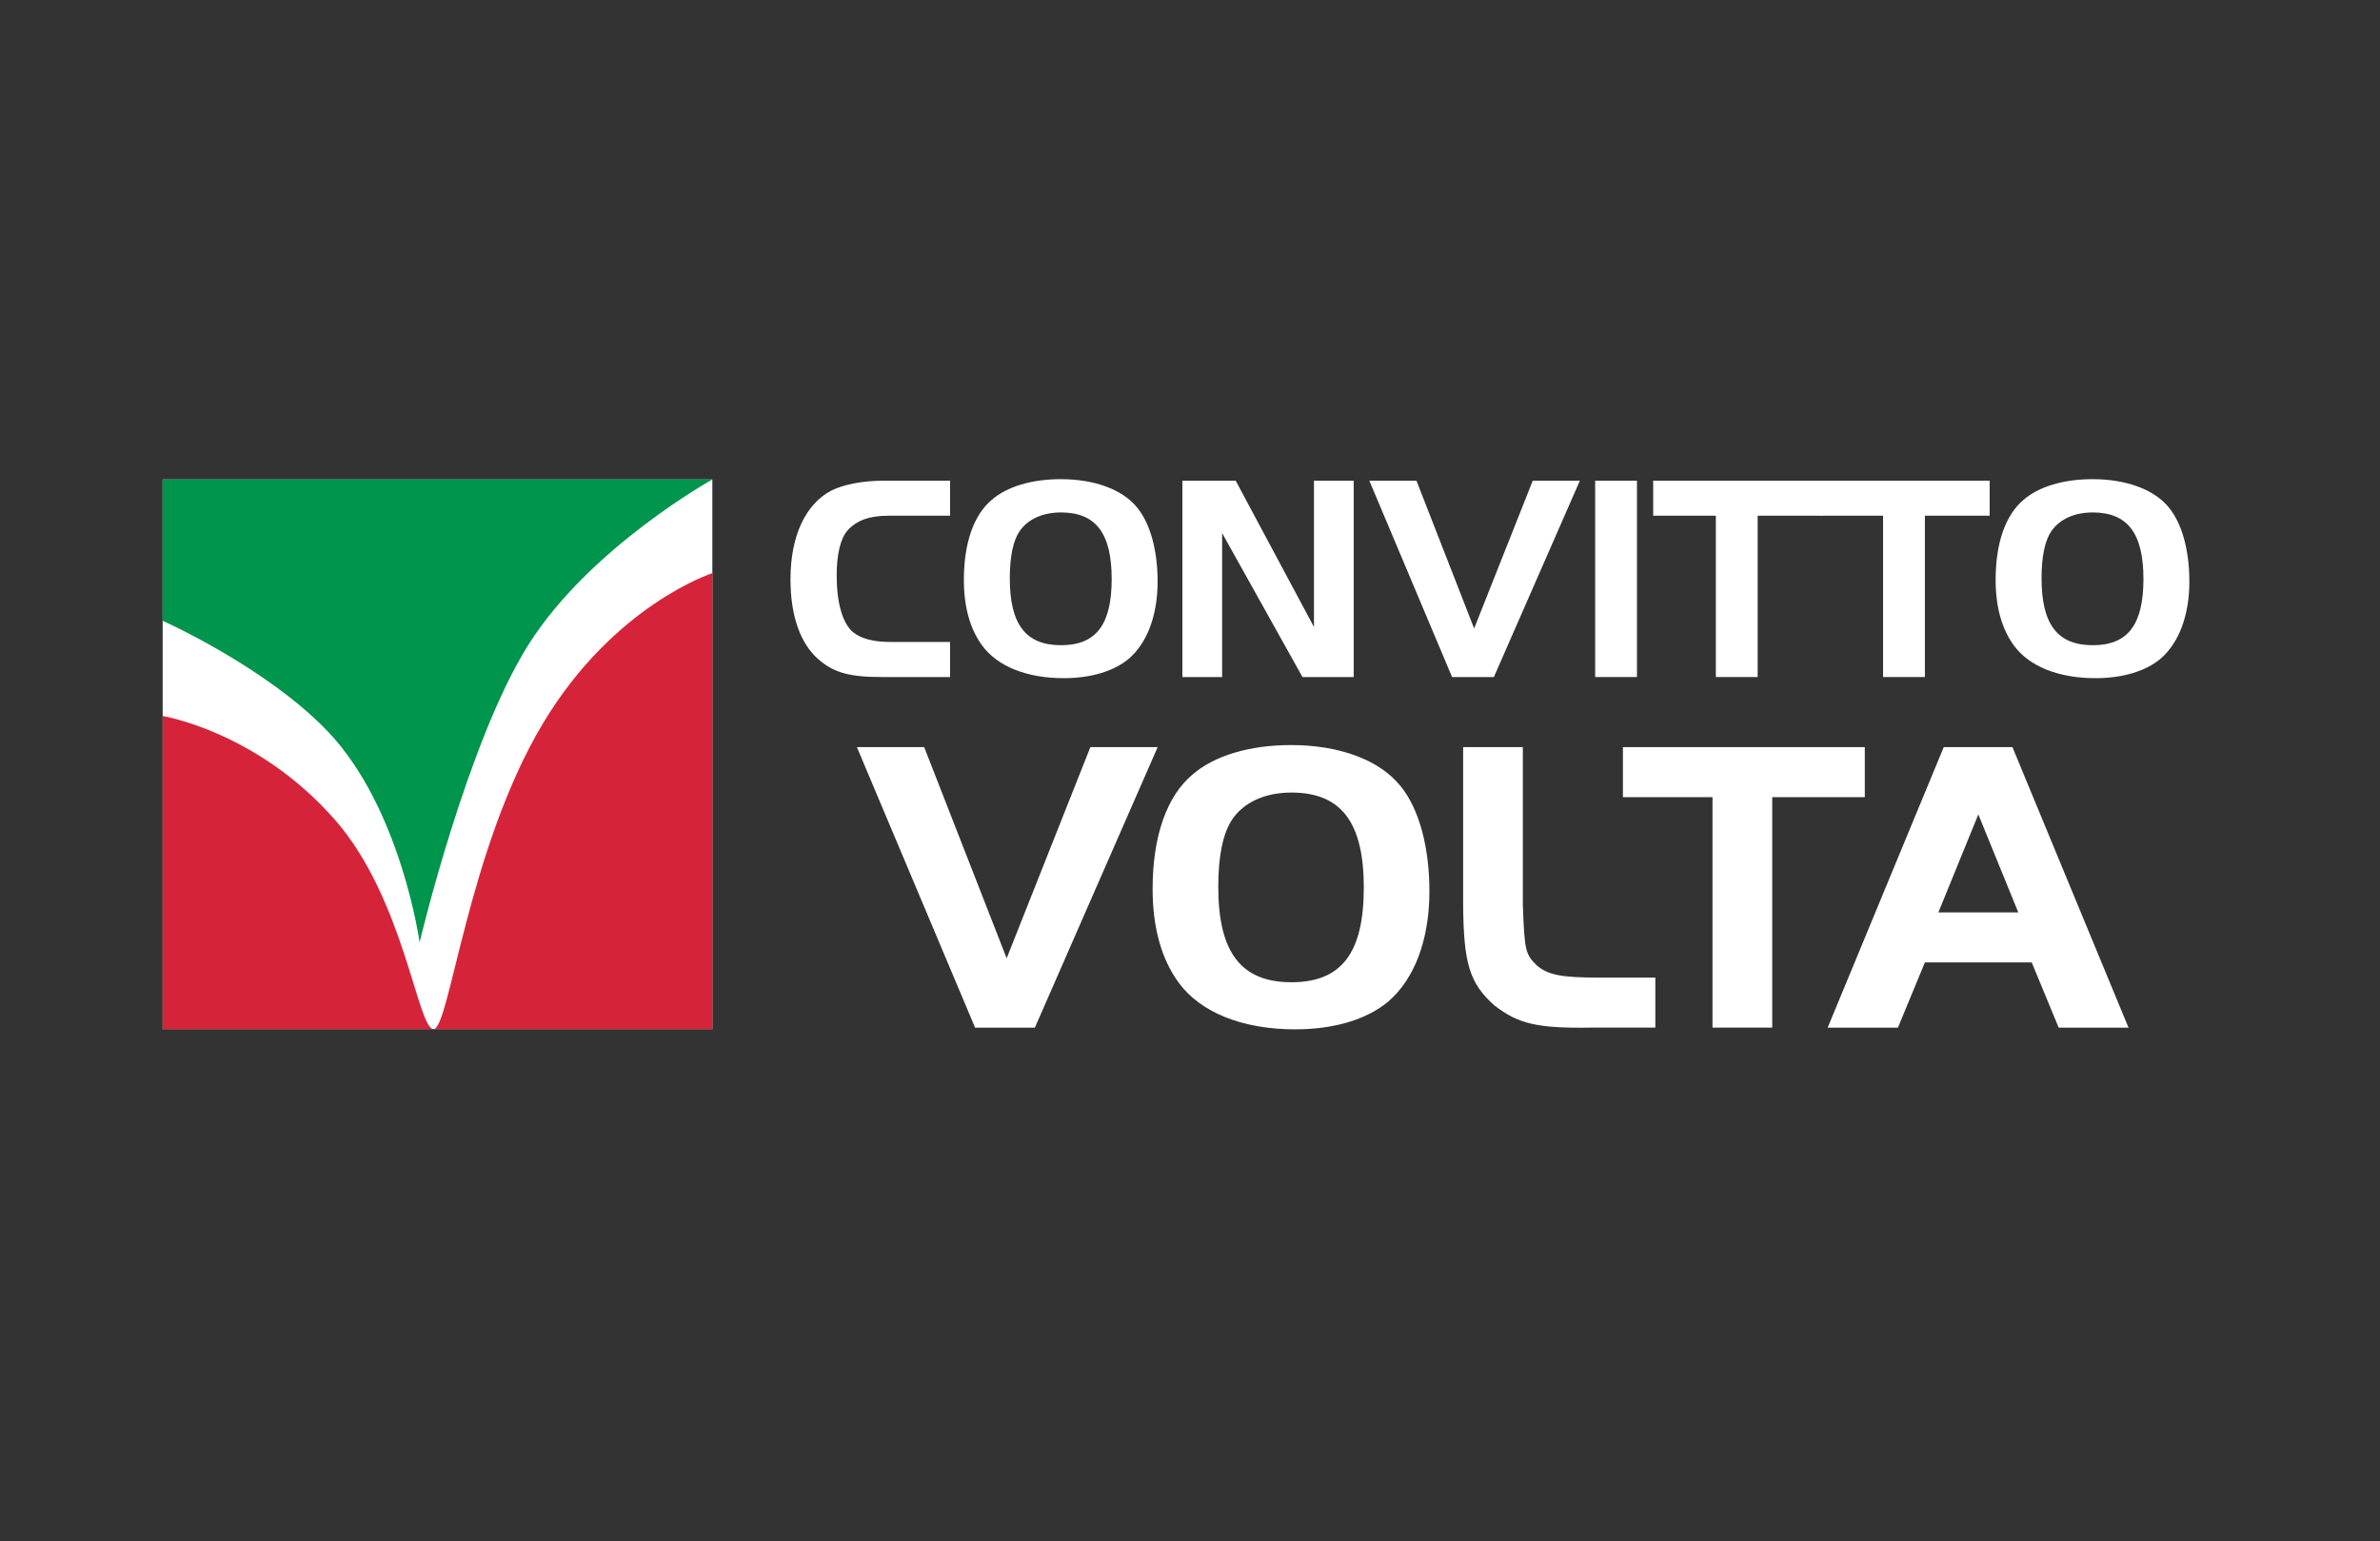
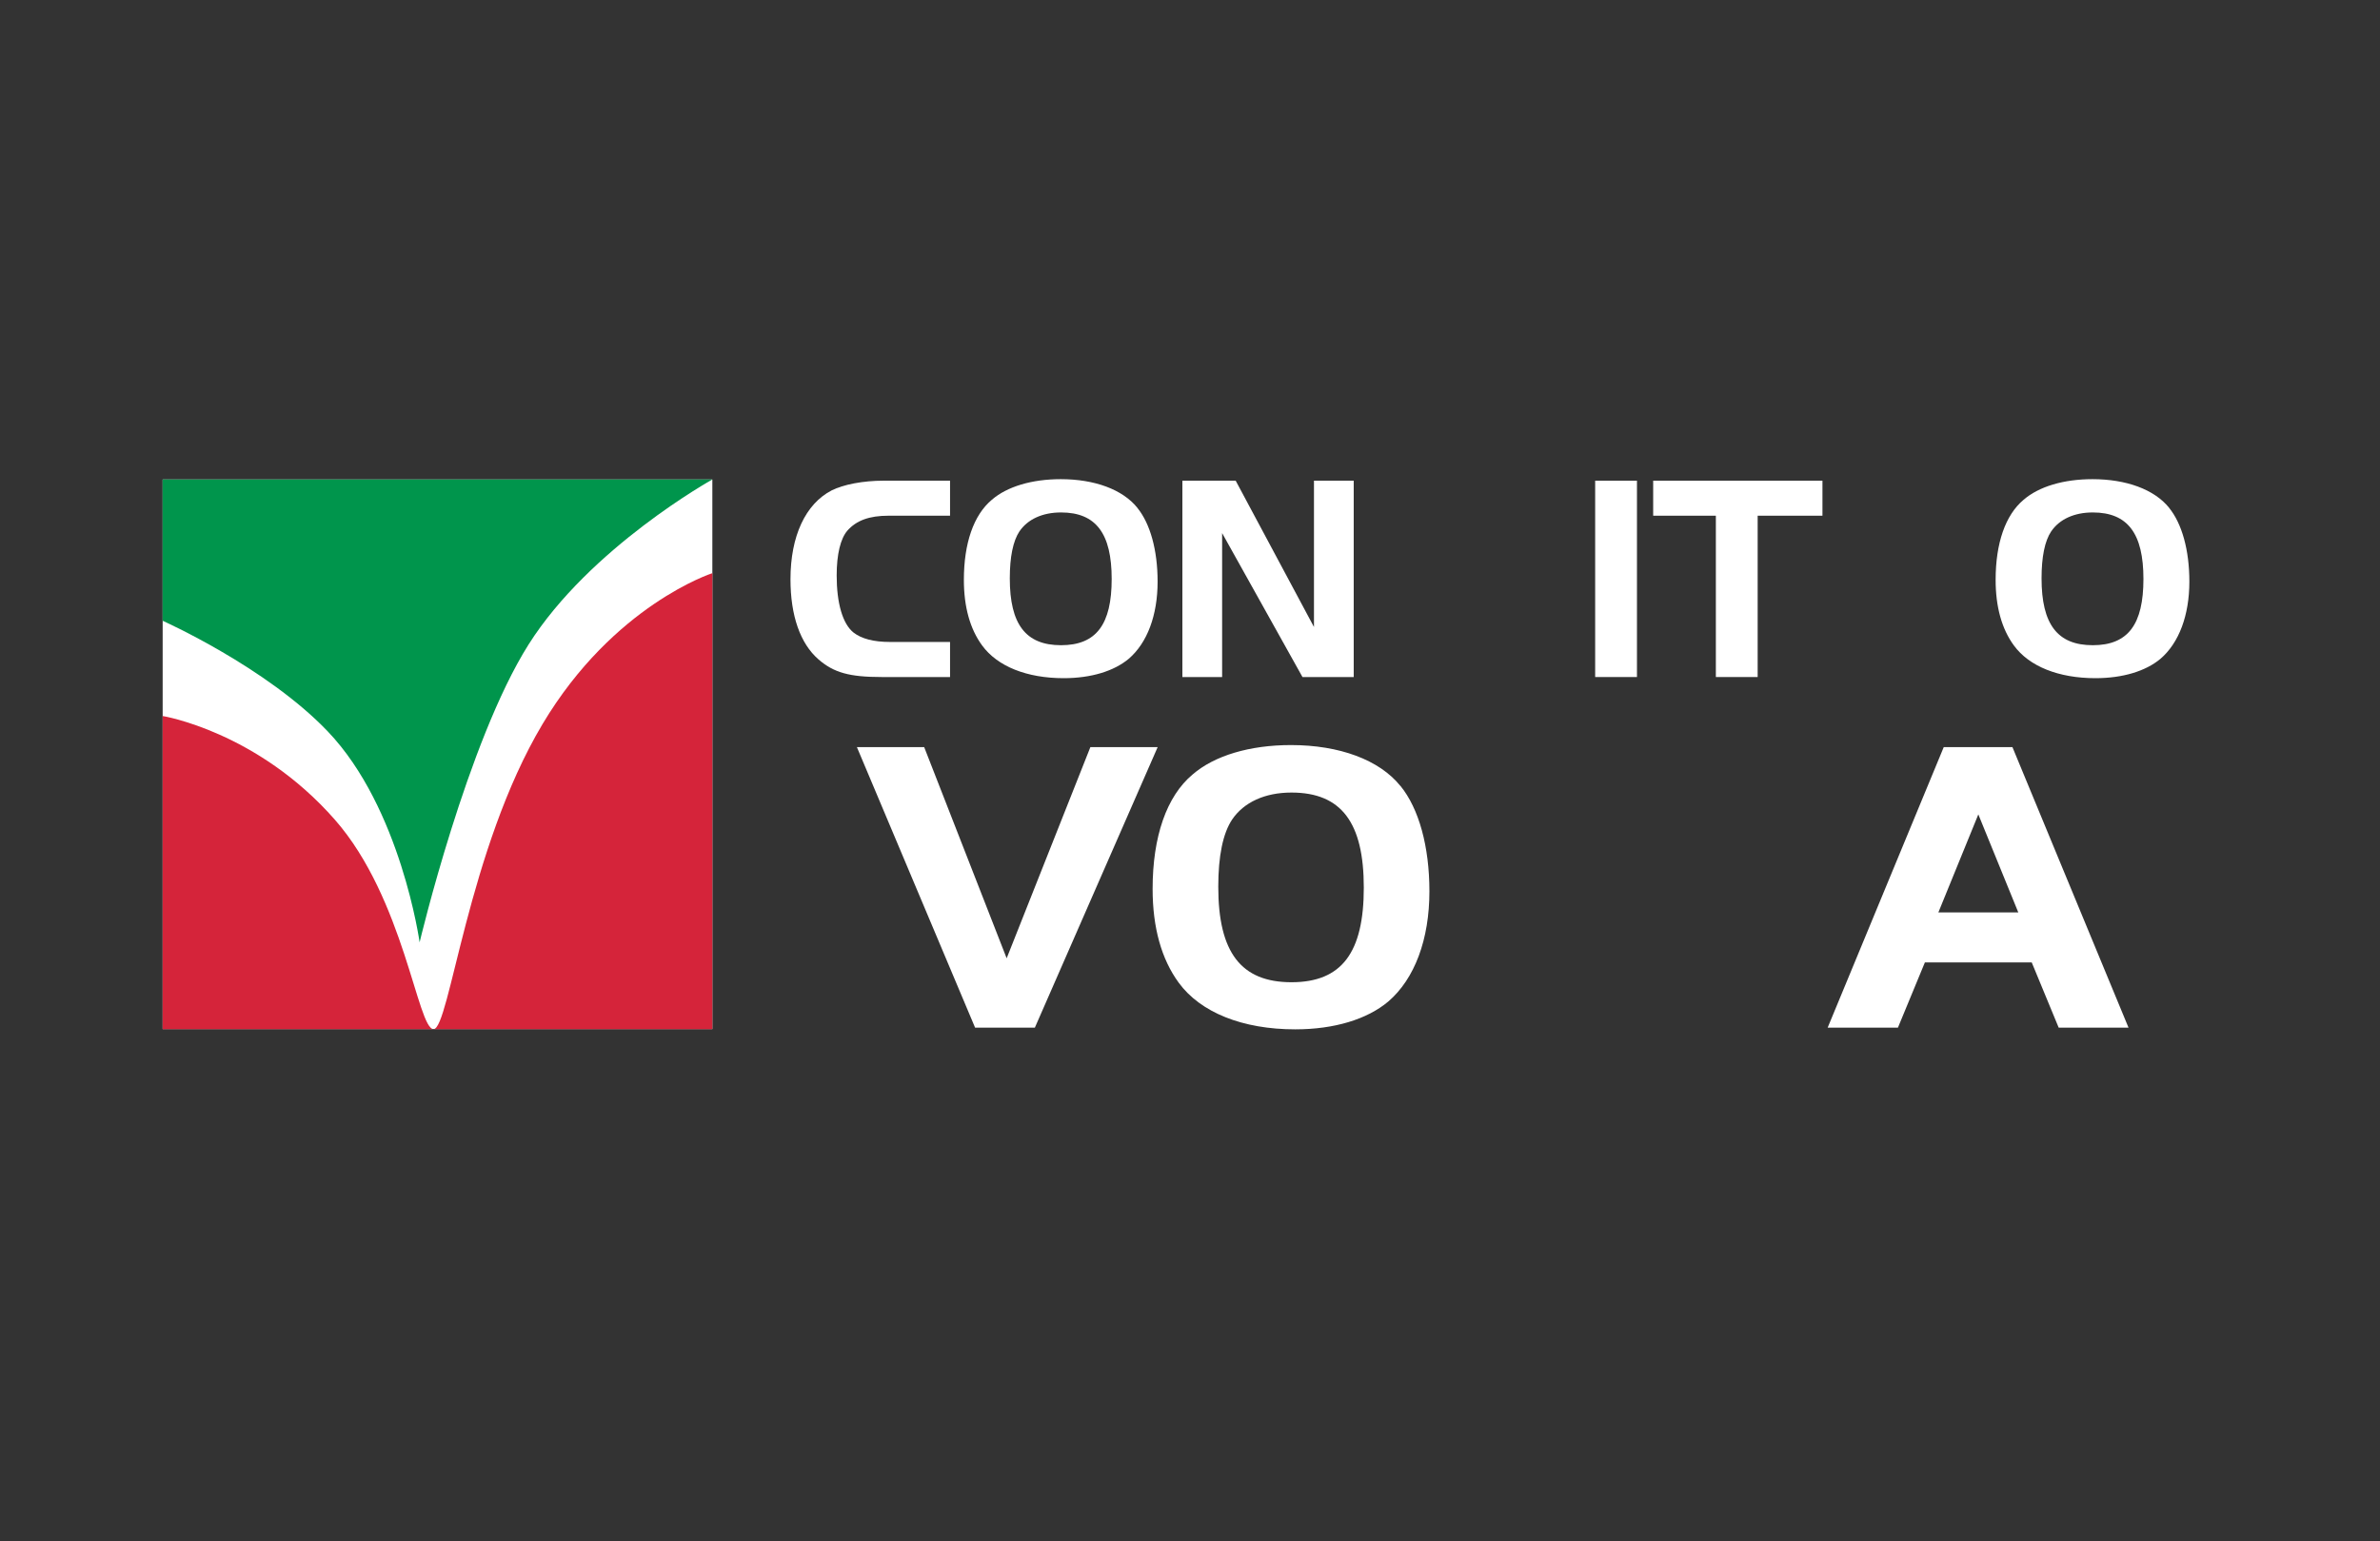
<svg xmlns="http://www.w3.org/2000/svg" id="a" viewBox="0 0 438.95 284.26">
  <rect x="0" y="0" width="438.95" height="284.26" fill="#333333" stroke="none" />
  <path d="m175.22,124.89h-12.6c-5.97,0-8.85-.81-11.67-3.26-3.37-2.93-5.16-8.09-5.16-14.77,0-7.98,2.77-13.9,7.6-16.4,2.17-1.09,5.81-1.79,9.56-1.79h12.27v6.46h-11.35c-3.53,0-5.92.87-7.6,2.77-1.25,1.47-1.96,4.34-1.96,8.25,0,5.1,1.09,8.91,3.1,10.53,1.47,1.14,3.69,1.74,6.73,1.74h11.08v6.46Z" fill="#fff" stroke-width="0" />
  <path d="m209.75,93.66c2.39,2.93,3.75,7.82,3.75,13.63,0,6.19-1.9,11.29-5.32,14.23-2.72,2.28-6.95,3.58-12,3.58-6.79,0-12.22-2.17-15.04-6.03-2.23-3.04-3.37-7.11-3.37-12.11,0-6.73,1.79-11.95,5.16-14.77,2.82-2.44,7.39-3.8,12.71-3.8,6.24,0,11.4,1.9,14.12,5.27Zm-21.72,4.34c-1.19,1.79-1.79,4.72-1.79,8.69,0,8.47,2.93,12.33,9.45,12.33s9.34-3.86,9.34-12.22-2.88-12.27-9.34-12.27c-3.42,0-6.14,1.25-7.66,3.48Z" fill="#fff" stroke-width="0" />
  <path d="m225.4,124.89h-7.33v-36.22h9.83l14.44,26.99v-26.99h7.33v36.22h-9.45l-14.82-26.55v26.55Z" fill="#fff" stroke-width="0" />
-   <path d="m275.52,124.89h-7.71l-15.26-36.22h8.69l10.64,27.26,10.81-27.26h8.69l-15.86,36.22Z" fill="#fff" stroke-width="0" />
  <path d="m294.2,88.67h7.71v36.22h-7.71v-36.22Z" fill="#fff" stroke-width="0" />
  <path d="m304.9,95.13v-6.46h31.22v6.46h-11.95v29.76h-7.71v-29.76h-11.57Z" fill="#fff" stroke-width="0" />
-   <path d="m335.74,95.13v-6.46h31.22v6.46h-11.95v29.76h-7.71v-29.76h-11.57Z" fill="#fff" stroke-width="0" />
  <path d="m400.04,93.66c2.39,2.93,3.75,7.82,3.75,13.63,0,6.19-1.9,11.29-5.32,14.23-2.72,2.28-6.95,3.58-12,3.58-6.79,0-12.22-2.17-15.04-6.03-2.23-3.04-3.37-7.11-3.37-12.11,0-6.73,1.79-11.95,5.16-14.77,2.82-2.44,7.38-3.8,12.71-3.8,6.24,0,11.4,1.9,14.12,5.27Zm-21.72,4.34c-1.2,1.79-1.79,4.72-1.79,8.69,0,8.47,2.93,12.33,9.45,12.33s9.34-3.86,9.34-12.22-2.88-12.27-9.34-12.27c-3.42,0-6.14,1.25-7.66,3.48Z" fill="#fff" stroke-width="0" />
  <path d="m190.86,189.57h-11.02l-21.8-51.75h12.41l15.21,38.95,15.44-38.95h12.41l-22.65,51.75Z" fill="#fff" stroke-width="0" />
  <path d="m258.28,144.96c3.41,4.19,5.35,11.17,5.35,19.47,0,8.84-2.71,16.14-7.6,20.33-3.88,3.26-9.93,5.12-17.15,5.12-9.7,0-17.46-3.1-21.49-8.61-3.18-4.35-4.81-10.16-4.81-17.3,0-9.62,2.56-17.07,7.37-21.1,4.03-3.49,10.55-5.43,18.15-5.43,8.92,0,16.29,2.72,20.17,7.53Zm-31.03,6.21c-1.71,2.56-2.56,6.75-2.56,12.41,0,12.1,4.19,17.61,13.5,17.61s13.34-5.51,13.34-17.46-4.11-17.53-13.34-17.53c-4.89,0-8.77,1.78-10.94,4.97Z" fill="#fff" stroke-width="0" />
-   <path d="m280.86,137.82v29.01c.31,8.61.47,9.15,2.56,11.25,2.09,1.78,4.58,2.25,11.33,2.25h10.55v9.23h-11.71c-10.16.16-13.58-.7-18-4.11-4.58-4.11-5.66-7.76-5.74-18.62v-29.01h11.02Z" fill="#fff" stroke-width="0" />
-   <path d="m299.32,147.05v-9.23h44.61v9.23h-17.07v42.51h-11.02v-42.51h-16.52Z" fill="#fff" stroke-width="0" />
  <path d="m358.51,137.82h12.65l21.41,51.75h-12.88l-4.97-12.03h-19.71l-4.97,12.03h-12.96l21.41-51.75Zm-1.01,30.49h14.74l-7.37-18.08-7.37,18.08Z" fill="#fff" stroke-width="0" />
  <rect x="30" y="88.45" width="101.38" height="101.38" fill="#fff" stroke-width="0" />
  <path d="m30,88.45h101.38s-22.6,12.55-33.9,30.45c-11.3,17.89-20.09,54.93-20.09,54.93,0,0-3.45-24.79-16.95-38.92-11.35-11.88-30.45-20.4-30.45-20.4v-26.05Z" fill="#00954c" stroke-width="0" />
  <path d="m30,132.08s17.47,2.83,31.78,19.15c12.76,14.55,15.24,38.61,18.18,38.61s6.29-33.12,20.1-56.27c13.12-21.99,31.32-27.84,31.32-27.84v84.12H30v-57.75Z" fill="#d5243a" stroke-width="0" />
</svg>